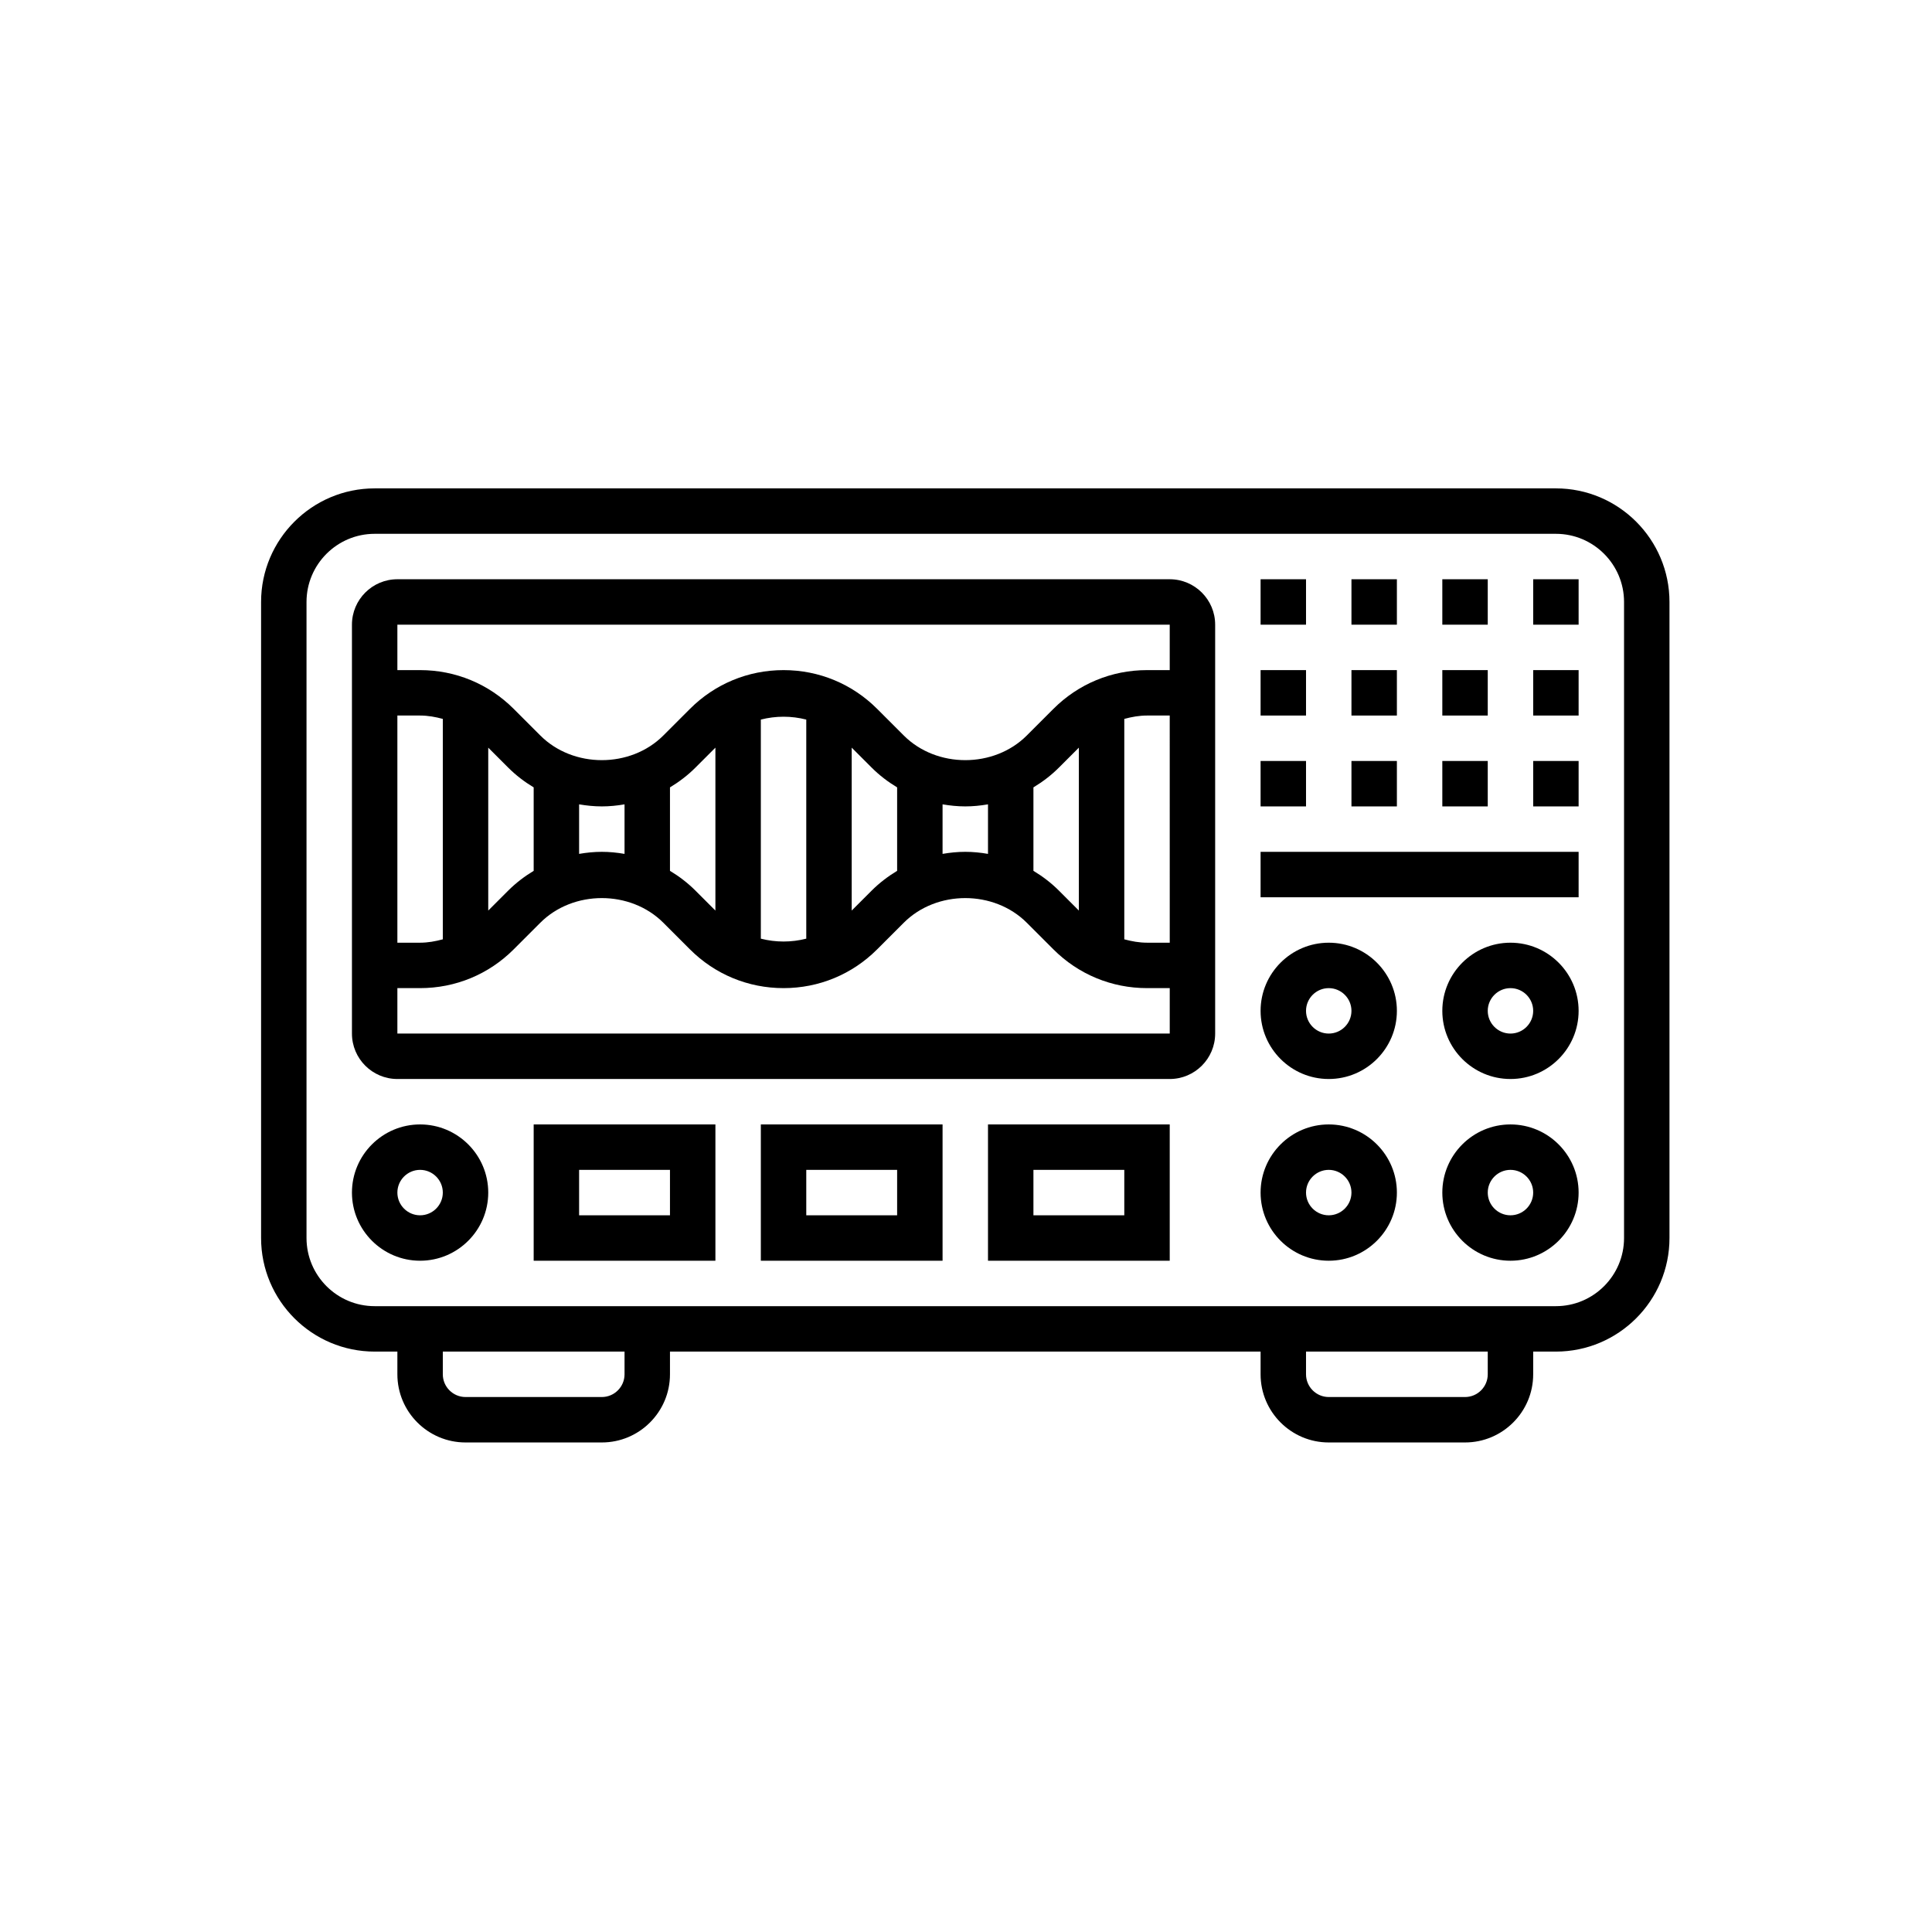
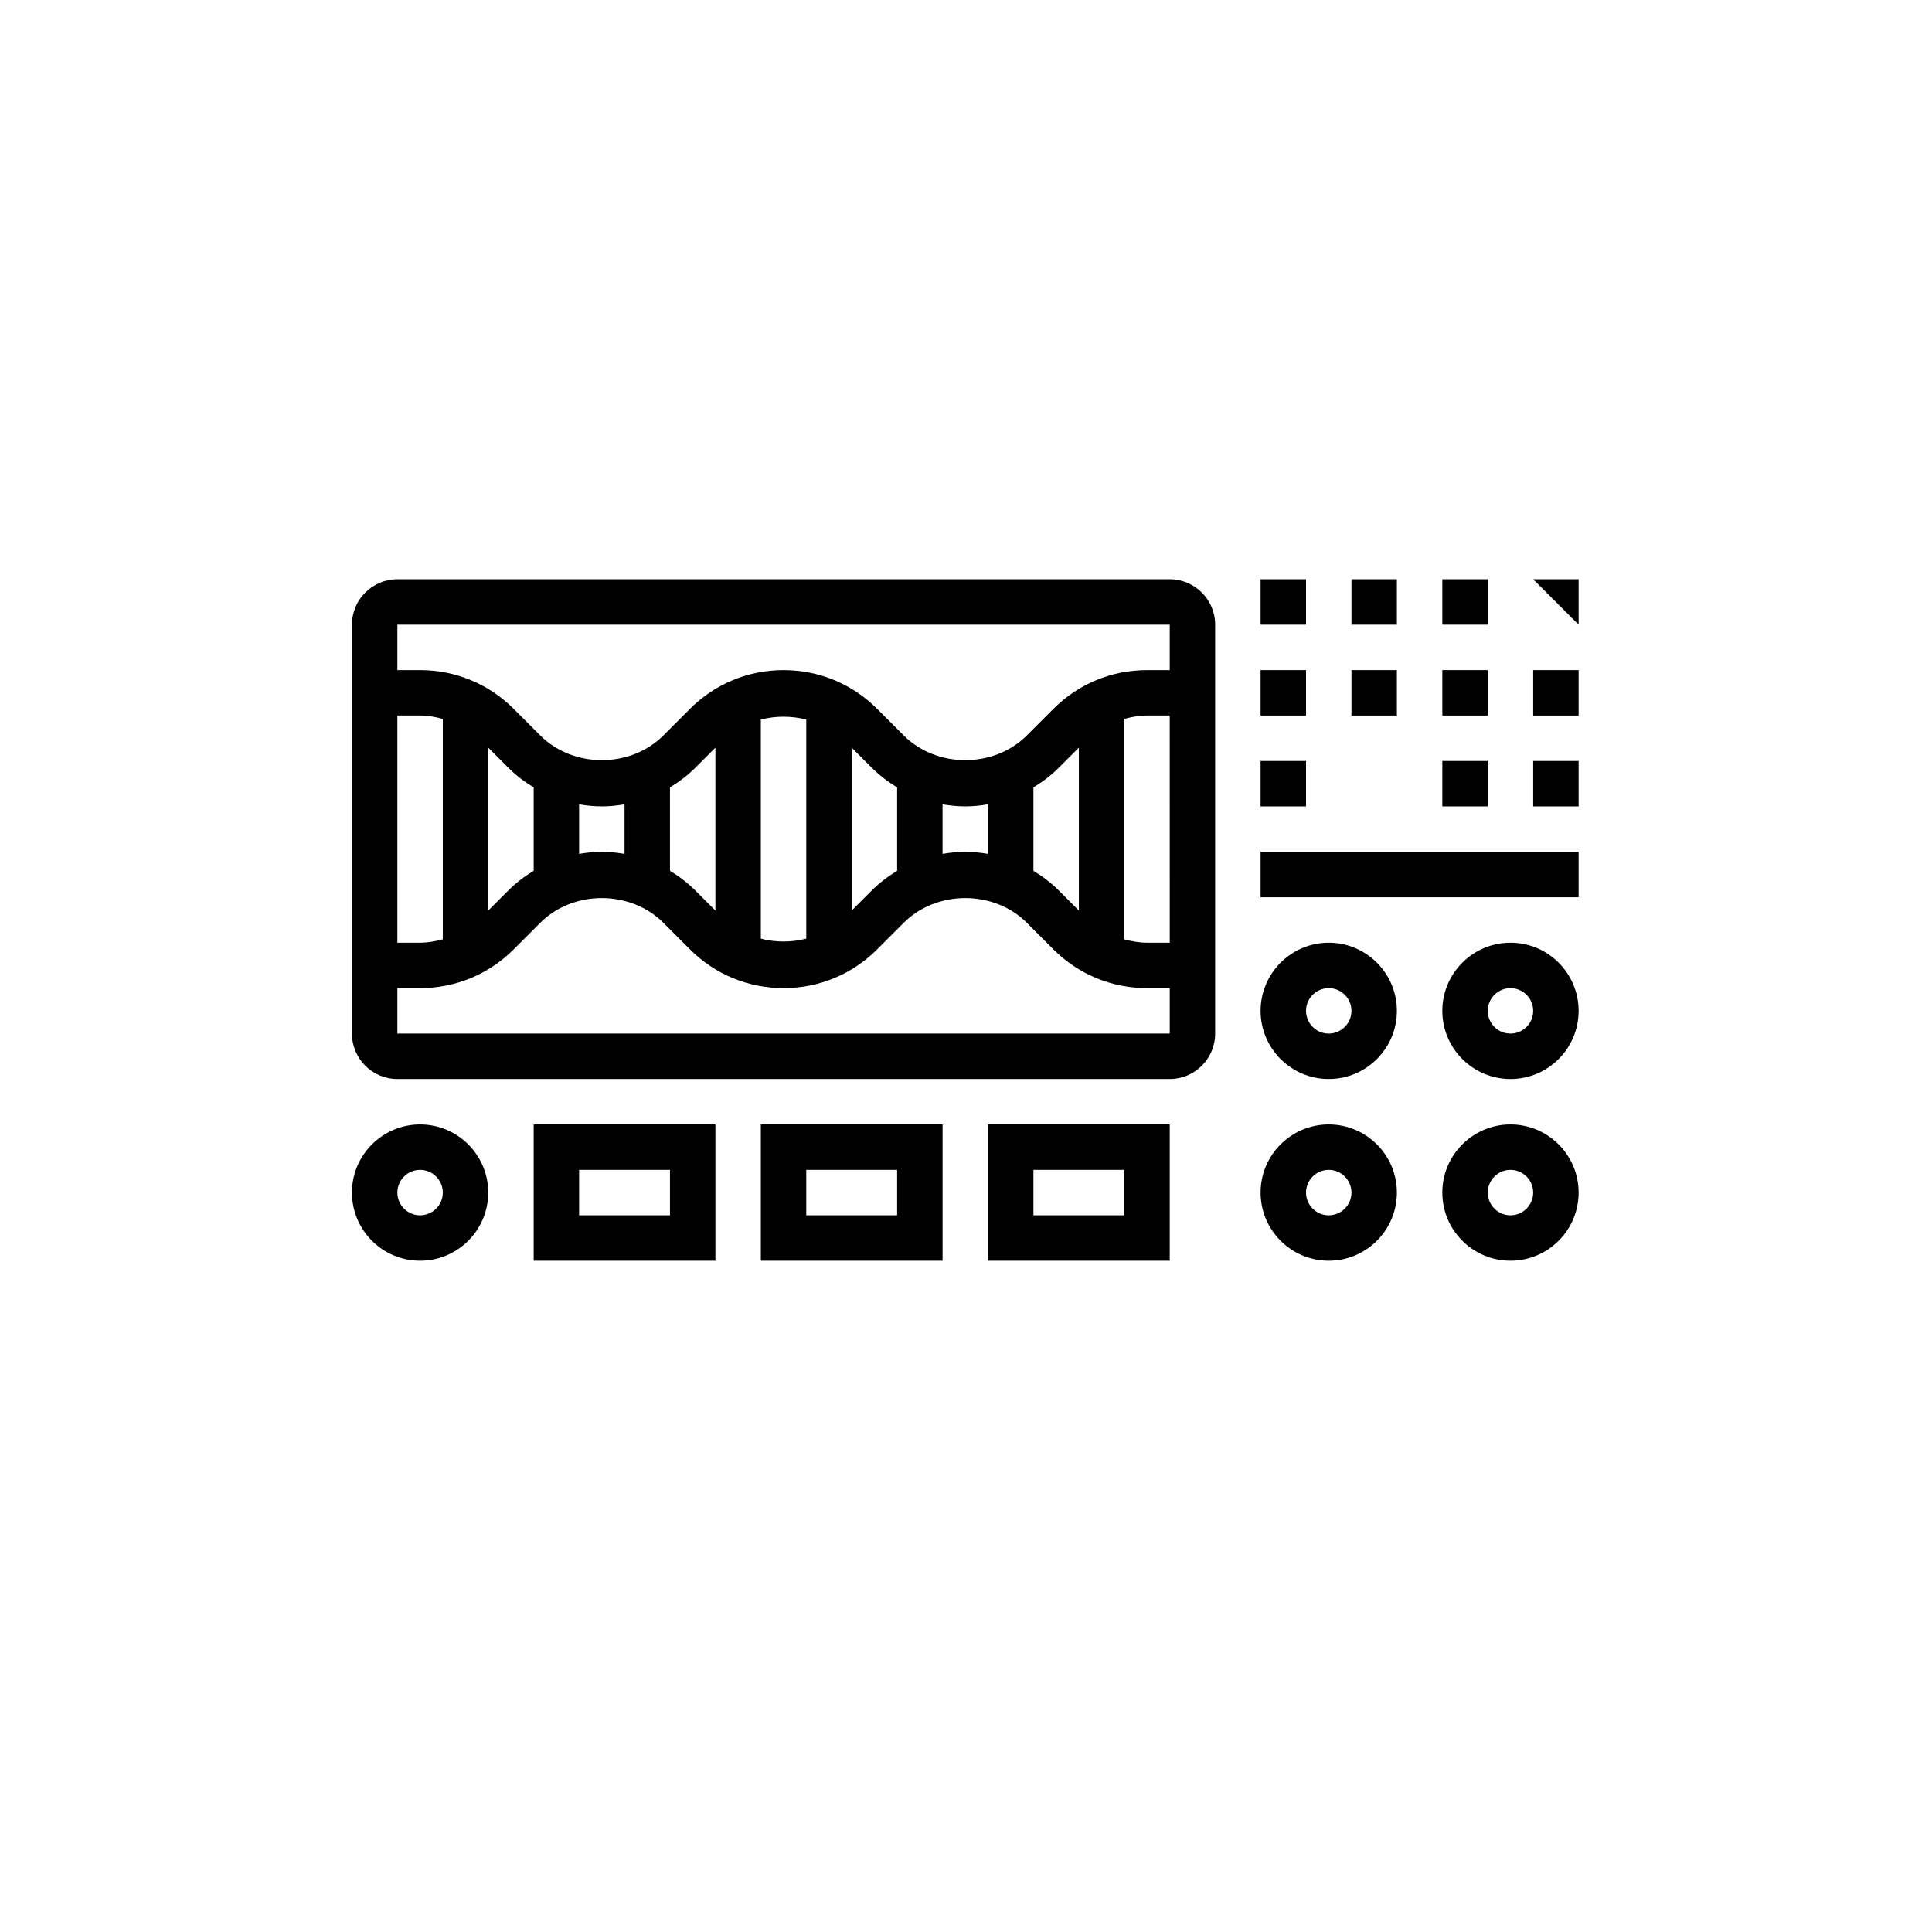
<svg xmlns="http://www.w3.org/2000/svg" xmlns:ns1="http://sodipodi.sourceforge.net/DTD/sodipodi-0.dtd" xmlns:ns2="http://www.inkscape.org/namespaces/inkscape" width="512" height="512" version="1.1" viewBox="0 0 384 384" id="svg954" ns1:docname="prueba-ndt.svg" ns2:version="1.0 (4035a4f, 2020-05-01)">
  <ns1:namedview ns2:document-rotation="0" pagecolor="#ffffff" bordercolor="#666666" borderopacity="1" objecttolerance="10" gridtolerance="10" guidetolerance="10" ns2:pageopacity="0" ns2:pageshadow="2" ns2:window-width="1766" ns2:window-height="806" id="namedview956" showgrid="false" units="px" ns2:zoom="0.58714286" ns2:cx="466.66667" ns2:cy="466.66667" ns2:window-x="0" ns2:window-y="25" ns2:window-maximized="0" ns2:current-layer="svg954" />
  <defs id="defs872">
    <symbol id="m" overflow="visible">
      <path d="m 29.312,-1.75 c -1.512,0.781 -3.09,1.371 -4.734,1.766 -1.637,0.406 -3.34,0.609 -5.109,0.609 -5.312,0 -9.527,-1.484 -12.641,-4.453 -3.106,-2.969 -4.656,-7 -4.656,-12.094 0,-5.094 1.551,-9.125 4.656,-12.094 3.113,-2.969 7.328,-4.453 12.641,-4.453 1.77,0 3.473,0.199 5.109,0.594 1.645,0.398 3.223,0.992 4.734,1.781 v 6.594 c -1.531,-1.039 -3.039,-1.801 -4.516,-2.281 -1.48,-0.488 -3.039,-0.734 -4.672,-0.734 -2.938,0 -5.246,0.945 -6.922,2.828 -1.68,1.875 -2.516,4.465 -2.516,7.766 0,3.293 0.836,5.883 2.516,7.766 1.676,1.875 3.984,2.812 6.922,2.812 1.633,0 3.191,-0.238 4.672,-0.719 1.477,-0.488 2.984,-1.254 4.516,-2.297 z" id="path833" />
    </symbol>
    <symbol id="h" overflow="visible">
      <path d="m 21.453,-17.406 c -0.68,-0.312 -1.352,-0.539 -2.016,-0.688 -0.656,-0.156 -1.32,-0.234 -1.984,-0.234 -1.969,0 -3.484,0.633 -4.547,1.891 -1.055,1.262 -1.578,3.07 -1.578,5.422 V 6.2e-4 H 3.672 v -23.922 h 7.656 v 3.922 c 0.977,-1.562 2.102,-2.703 3.375,-3.422 1.281,-0.719 2.812,-1.078 4.594,-1.078 0.25,0 0.523,0.012 0.828,0.031 0.301,0.023 0.734,0.07 1.297,0.141 z" id="path836" />
    </symbol>
    <symbol id="c" overflow="visible">
      <path d="m 27.562,-12.031 v 2.188 H 9.671 c 0.188,1.793 0.832,3.137 1.938,4.031 1.113,0.898 2.672,1.344 4.672,1.344 1.602,0 3.25,-0.234 4.938,-0.703 1.688,-0.477 3.422,-1.203 5.203,-2.172 v 5.891 c -1.805,0.688 -3.609,1.203 -5.422,1.547 -1.812,0.352 -3.621,0.531 -5.422,0.531 -4.336,0 -7.703,-1.098 -10.109,-3.297 -2.398,-2.207 -3.594,-5.297 -3.594,-9.266 0,-3.906 1.176,-6.973 3.531,-9.203 2.363,-2.238 5.609,-3.359 9.734,-3.359 3.758,0 6.769,1.137 9.031,3.406 2.258,2.262 3.391,5.281 3.391,9.062 z m -7.859,-2.531 c 0,-1.457 -0.43,-2.629 -1.281,-3.516 -0.844,-0.895 -1.949,-1.344 -3.312,-1.344 -1.492,0 -2.699,0.418 -3.625,1.25 -0.918,0.836 -1.492,2.039 -1.719,3.609 z" id="path839" />
    </symbol>
    <symbol id="b" overflow="visible">
-       <path d="m 14.391,-10.766 c -1.594,0 -2.793,0.273 -3.594,0.812 -0.805,0.543 -1.203,1.34 -1.203,2.391 0,0.969 0.32,1.73 0.969,2.281 0.645,0.543 1.547,0.812 2.703,0.812 1.438,0 2.644,-0.516 3.625,-1.547 0.988,-1.031 1.484,-2.32 1.484,-3.875 v -0.875 z m 11.688,-2.891 V -6e-4 h -7.703 v -3.547 c -1.031,1.449 -2.188,2.508 -3.469,3.172 -1.281,0.664 -2.84,1 -4.672,1 -2.481,0 -4.496,-0.723 -6.047,-2.172 -1.543,-1.445 -2.312,-3.32 -2.312,-5.625 0,-2.812 0.961,-4.867 2.891,-6.172 1.938,-1.312 4.969,-1.969 9.094,-1.969 h 4.516 v -0.609 c 0,-1.207 -0.48,-2.094 -1.438,-2.656 -0.949,-0.562 -2.438,-0.844 -4.469,-0.844 -1.637,0 -3.156,0.168 -4.562,0.5 -1.406,0.324 -2.719,0.812 -3.938,1.469 v -5.828 c 1.645,-0.406 3.289,-0.707 4.938,-0.906 1.656,-0.207 3.305,-0.312 4.953,-0.312 4.32,0 7.438,0.855 9.344,2.562 1.914,1.699 2.875,4.461 2.875,8.281 z" id="path842" />
-     </symbol>
+       </symbol>
    <symbol id="g" overflow="visible">
      <path d="m 12.031,-30.719 v 6.797 h 7.875 v 5.469 h -7.875 v 10.141 c 0,1.117 0.219,1.871 0.656,2.266 0.438,0.387 1.312,0.578 2.625,0.578 h 3.938 v 5.469 h -6.562 c -3.023,0 -5.164,-0.629 -6.422,-1.891 -1.262,-1.258 -1.891,-3.398 -1.891,-6.422 v -10.141 h -3.797 v -5.469 h 3.797 v -6.797 z" id="path845" />
    </symbol>
    <symbol id="f" overflow="visible">
      <path d="m 19.953,-20.422 v -12.812 h 7.688 V 0 H 19.953 v -3.453 c -1.055,1.406 -2.215,2.438 -3.484,3.094 -1.273,0.656 -2.742,0.984 -4.406,0.984 -2.949,0 -5.371,-1.172 -7.266,-3.516 -1.887,-2.344 -2.828,-5.359 -2.828,-9.047 0,-3.688 0.941,-6.703 2.828,-9.047 1.895,-2.344 4.316,-3.516 7.266,-3.516 1.656,0 3.117,0.336 4.391,1 1.281,0.656 2.445,1.684 3.5,3.078 z m -5.047,15.484 c 1.645,0 2.894,-0.598 3.75,-1.797 0.863,-1.195 1.297,-2.93 1.297,-5.203 0,-2.281 -0.434,-4.019 -1.297,-5.219 -0.855,-1.195 -2.106,-1.797 -3.75,-1.797 -1.625,0 -2.871,0.602 -3.734,1.797 -0.855,1.199 -1.281,2.938 -1.281,5.219 0,2.273 0.426,4.008 1.281,5.203 0.863,1.199 2.109,1.797 3.734,1.797 z" id="path848" />
    </symbol>
    <symbol id="e" overflow="visible">
-       <path d="m 16.406,-4.938 c 1.633,0 2.883,-0.598 3.75,-1.797 0.863,-1.195 1.297,-2.93 1.297,-5.203 0,-2.281 -0.434,-4.019 -1.297,-5.219 -0.867,-1.195 -2.117,-1.797 -3.75,-1.797 -1.637,0 -2.891,0.605 -3.766,1.812 -0.875,1.199 -1.312,2.934 -1.312,5.203 0,2.262 0.438,3.996 1.312,5.203 0.875,1.199 2.129,1.797 3.766,1.797 z m -5.078,-15.484 c 1.051,-1.395 2.219,-2.422 3.5,-3.078 1.281,-0.664 2.754,-1 4.422,-1 2.945,0 5.367,1.172 7.266,3.516 1.895,2.344 2.844,5.359 2.844,9.047 0,3.688 -0.949,6.703 -2.844,9.047 -1.898,2.344 -4.32,3.516 -7.266,3.516 -1.668,0 -3.141,-0.336 -4.422,-1 -1.281,-0.664 -2.449,-1.691 -3.5,-3.078 V 4e-4 H 3.672 v -33.234 h 7.656 z" id="path851" />
-     </symbol>
+       </symbol>
    <symbol id="a" overflow="visible">
      <path d="m 0.531,-23.922 h 7.656 l 6.422,16.234 5.469,-16.234 h 7.656 l -10.062,26.188 c -1.012,2.664 -2.195,4.523 -3.547,5.578 -1.344,1.062 -3.121,1.594 -5.328,1.594 H 4.375 V 4.422 h 2.391 c 1.301,0 2.242,-0.211 2.828,-0.625 0.594,-0.406 1.055,-1.148 1.391,-2.219 l 0.203,-0.656 z" id="path854" />
    </symbol>
    <symbol id="d" overflow="visible">
      <path d="m 4.016,-31.891 h 22.203 v 6.219 h -13.984 v 5.938 h 13.141 v 6.219 h -13.141 v 7.297 h 14.453 V -2e-4 H 4.016 Z" id="path857" />
    </symbol>
    <symbol id="l" overflow="visible">
      <path d="m 3.422,-9.312 v -14.609 h 7.688 v 2.391 c 0,1.293 -0.012,2.918 -0.031,4.875 -0.012,1.961 -0.016,3.266 -0.016,3.922 0,1.93 0.047,3.312 0.141,4.156 0.102,0.844 0.281,1.461 0.531,1.844 0.312,0.5 0.719,0.887 1.219,1.156 0.508,0.273 1.094,0.406 1.75,0.406 1.594,0 2.844,-0.609 3.75,-1.828 0.914,-1.227 1.375,-2.93 1.375,-5.109 v -11.812 h 7.641 v 23.922 h -7.641 v -3.453 c -1.156,1.387 -2.383,2.414 -3.672,3.078 -1.281,0.664 -2.699,1 -4.25,1 -2.773,0 -4.883,-0.848 -6.328,-2.547 -1.438,-1.695 -2.156,-4.16 -2.156,-7.391 z" id="path860" />
    </symbol>
    <symbol id="k" overflow="visible">
      <path d="m 23,-23.172 v 6.234 c -1.031,-0.719 -2.074,-1.242 -3.125,-1.578 -1.043,-0.344 -2.125,-0.516 -3.25,-0.516 -2.137,0 -3.805,0.625 -5,1.875 -1.188,1.242 -1.781,2.981 -1.781,5.219 0,2.231 0.594,3.969 1.781,5.219 1.195,1.25 2.863,1.875 5,1.875 1.195,0 2.332,-0.176 3.406,-0.531 1.07,-0.363 2.062,-0.895 2.969,-1.594 v 6.266 c -1.188,0.438 -2.402,0.766 -3.641,0.984 -1.23,0.227 -2.465,0.344 -3.703,0.344 -4.312,0 -7.688,-1.109 -10.125,-3.328 -2.438,-2.219 -3.656,-5.297 -3.656,-9.234 0,-3.945 1.219,-7.023 3.656,-9.234 2.438,-2.219 5.812,-3.328 10.125,-3.328 1.25,0 2.484,0.109 3.703,0.328 1.219,0.219 2.43,0.555 3.641,1 z" id="path863" />
    </symbol>
    <symbol id="j" overflow="visible">
      <path d="m 3.672,-33.234 h 7.656 V 0 H 3.672 Z" id="path866" />
    </symbol>
    <symbol id="i" overflow="visible">
-       <path d="M 11.328,-3.453 V 9.094 H 3.672 v -33.016 h 7.656 v 3.5 c 1.051,-1.395 2.219,-2.422 3.5,-3.078 1.281,-0.664 2.754,-1 4.422,-1 2.945,0 5.367,1.172 7.266,3.516 1.895,2.344 2.844,5.359 2.844,9.047 0,3.688 -0.949,6.703 -2.844,9.047 -1.898,2.344 -4.32,3.516 -7.266,3.516 -1.668,0 -3.141,-0.336 -4.422,-1 -1.281,-0.664 -2.449,-1.691 -3.5,-3.078 z m 5.078,-15.5 c -1.637,0 -2.891,0.605 -3.766,1.812 -0.875,1.199 -1.312,2.934 -1.312,5.203 0,2.262 0.438,3.996 1.312,5.203 0.875,1.199 2.129,1.797 3.766,1.797 1.633,0 2.883,-0.598 3.75,-1.797 0.863,-1.195 1.297,-2.93 1.297,-5.203 0,-2.281 -0.434,-4.019 -1.297,-5.219 -0.867,-1.195 -2.117,-1.797 -3.75,-1.797 z" id="path869" />
-     </symbol>
+       </symbol>
  </defs>
  <g id="g1022" transform="matrix(0.516,0,0,0.516,11.257,47.405)">
-     <path d="m 577.5,96.25 h -455 c -24.125,0 -43.75,19.625 -43.75,43.75 v 245 c 0,24.125 19.625,43.75 43.75,43.75 h 8.75 v 8.75 c 0,14.473 11.777,26.25 26.25,26.25 H 210 c 14.473,0 26.25,-11.777 26.25,-26.25 v -8.75 h 227.5 v 8.75 c 0,14.473 11.777,26.25 26.25,26.25 h 52.5 c 14.473,0 26.25,-11.777 26.25,-26.25 v -8.75 h 8.75 c 24.125,0 43.75,-19.625 43.75,-43.75 V 140 c 0,-24.125 -19.625,-43.75 -43.75,-43.75 z M 218.75,437.5 c 0,4.82 -3.93,8.75 -8.75,8.75 h -52.5 c -4.82,0 -8.75,-3.93 -8.75,-8.75 v -8.75 h 70 z m 332.5,0 c 0,4.82 -3.93,8.75 -8.75,8.75 H 490 c -4.82,0 -8.75,-3.93 -8.75,-8.75 v -8.75 h 70 z m 52.5,-52.5 c 0,14.473 -11.777,26.25 -26.25,26.25 h -455 C 108.027,411.25 96.25,399.473 96.25,385 V 140 c 0,-14.473 11.777,-26.25 26.25,-26.25 h 455 c 14.473,0 26.25,11.777 26.25,26.25 z" id="path874" />
    <path d="m 428.75,131.25 h -297.5 c -9.652,0 -17.5,7.848 -17.5,17.5 v 157.5 c 0,9.652 7.848,17.5 17.5,17.5 h 297.5 c 9.652,0 17.5,-7.848 17.5,-17.5 v -157.5 c 0,-9.652 -7.848,-17.5 -17.5,-17.5 z m 0,17.5 v 17.5 H 420 c -13.625,0 -26.434,5.301 -36.059,14.938 l -10.254,10.254 c -12.652,12.652 -34.719,12.652 -47.371,0 L 316.062,181.188 C 306.433,171.551 293.624,166.25 280,166.25 c -13.624,0 -26.434,5.301 -36.059,14.938 l -10.254,10.254 c -12.652,12.652 -34.719,12.652 -47.371,0 L 176.062,181.188 C 166.433,171.551 153.624,166.25 140,166.25 h -8.75 v -17.5 z m -280,121.2 c -2.836,0.762 -5.738,1.297 -8.75,1.297 h -8.75 v -87.5 H 140 c 3.012,0 5.914,0.535 8.75,1.297 z m 17.5,-73.832 7.691,7.691 c 2.984,2.984 6.293,5.496 9.809,7.613 v 32.148 c -3.516,2.125 -6.832,4.637 -9.809,7.613 l -7.691,7.691 z m 35,21.84 c 2.871,0.488 5.785,0.789 8.75,0.789 2.965,0 5.879,-0.297 8.75,-0.789 v 19.082 c -2.871,-0.496 -5.785,-0.793 -8.75,-0.793 -2.965,0 -5.879,0.297 -8.75,0.789 z m 35,-6.535 c 3.516,-2.125 6.832,-4.637 9.809,-7.613 l 7.691,-7.691 v 62.754 l -7.691,-7.691 c -2.984,-2.984 -6.293,-5.496 -9.809,-7.613 z m 35,-26.117 c 5.731,-1.469 11.77,-1.469 17.5,0 v 84.387 c -5.731,1.469 -11.77,1.469 -17.5,0 z m 35,10.812 7.691,7.691 c 2.984,2.984 6.293,5.496 9.809,7.613 v 32.148 c -3.516,2.125 -6.832,4.637 -9.809,7.613 l -7.691,7.691 z m 35,21.84 c 2.871,0.488 5.785,0.789 8.75,0.789 2.965,0 5.879,-0.297 8.75,-0.789 v 19.082 c -2.871,-0.496 -5.785,-0.793 -8.75,-0.793 -2.965,0 -5.879,0.297 -8.75,0.789 z m 35,-6.535 c 3.516,-2.125 6.832,-4.637 9.809,-7.613 l 7.691,-7.691 v 62.754 l -7.691,-7.691 c -2.984,-2.984 -6.293,-5.496 -9.809,-7.613 z m 35,-26.379 c 2.836,-0.762 5.738,-1.297 8.75,-1.297 h 8.75 l 0.008,87.5 h -8.758 c -3.012,0 -5.914,-0.535 -8.75,-1.297 z m -280,121.2 v -17.5 H 140 c 13.625,0 26.434,-5.301 36.059,-14.938 l 10.254,-10.254 c 12.652,-12.652 34.719,-12.652 47.371,0 l 10.254,10.254 c 9.629,9.637 22.438,14.938 36.062,14.938 13.624,0 26.434,-5.301 36.059,-14.938 l 10.254,-10.254 c 12.652,-12.652 34.719,-12.652 47.371,0 l 10.254,10.254 c 9.629,9.637 22.438,14.938 36.062,14.938 h 8.758 v 17.5 z" id="path876" />
    <path d="m 140,341.25 c -14.473,0 -26.25,11.777 -26.25,26.25 0,14.473 11.777,26.25 26.25,26.25 14.473,0 26.25,-11.777 26.25,-26.25 0,-14.473 -11.777,-26.25 -26.25,-26.25 z m 0,35 c -4.82,0 -8.75,-3.93 -8.75,-8.75 0,-4.82 3.93,-8.75 8.75,-8.75 4.82,0 8.75,3.93 8.75,8.75 0,4.82 -3.93,8.75 -8.75,8.75 z" id="path878" />
    <path d="m 183.75,393.75 h 70 v -52.5 h -70 z m 17.5,-35 h 35 v 17.5 h -35 z" id="path880" />
    <path d="m 271.25,393.75 h 70 v -52.5 h -70 z m 17.5,-35 h 35 v 17.5 h -35 z" id="path882" />
    <path d="m 358.75,393.75 h 70 v -52.5 h -70 z m 17.5,-35 h 35 v 17.5 h -35 z" id="path884" />
-     <path d="m 568.75,131.25 h 17.5 v 17.5 h -17.5 z" id="path886" />
+     <path d="m 568.75,131.25 h 17.5 v 17.5 z" id="path886" />
    <path d="m 498.75,131.25 h 17.5 v 17.5 h -17.5 z" id="path888" />
    <path d="m 463.75,131.25 h 17.5 v 17.5 h -17.5 z" id="path890" />
    <path d="m 533.75,131.25 h 17.5 v 17.5 h -17.5 z" id="path892" />
    <path d="m 463.75,166.25 h 17.5 v 17.5 h -17.5 z" id="path894" />
    <path d="m 498.75,166.25 h 17.5 v 17.5 h -17.5 z" id="path896" />
    <path d="m 533.75,166.25 h 17.5 v 17.5 h -17.5 z" id="path898" />
    <path d="m 568.75,166.25 h 17.5 v 17.5 h -17.5 z" id="path900" />
    <path d="m 533.75,201.25 h 17.5 v 17.5 h -17.5 z" id="path902" />
    <path d="m 568.75,201.25 h 17.5 v 17.5 h -17.5 z" id="path904" />
    <path d="m 463.75,201.25 h 17.5 v 17.5 h -17.5 z" id="path906" />
-     <path d="m 498.75,201.25 h 17.5 v 17.5 h -17.5 z" id="path908" />
    <path d="m 463.75,236.25 h 122.5 v 17.5 h -122.5 z" id="path910" />
    <path d="m 490,271.25 c -14.473,0 -26.25,11.777 -26.25,26.25 0,14.473 11.777,26.25 26.25,26.25 14.473,0 26.25,-11.777 26.25,-26.25 0,-14.473 -11.777,-26.25 -26.25,-26.25 z m 0,35 c -4.82,0 -8.75,-3.93 -8.75,-8.75 0,-4.82 3.93,-8.75 8.75,-8.75 4.82,0 8.75,3.93 8.75,8.75 0,4.82 -3.93,8.75 -8.75,8.75 z" id="path912" />
    <path d="m 560,271.25 c -14.473,0 -26.25,11.777 -26.25,26.25 0,14.473 11.777,26.25 26.25,26.25 14.473,0 26.25,-11.777 26.25,-26.25 0,-14.473 -11.777,-26.25 -26.25,-26.25 z m 0,35 c -4.82,0 -8.75,-3.93 -8.75,-8.75 0,-4.82 3.93,-8.75 8.75,-8.75 4.82,0 8.75,3.93 8.75,8.75 0,4.82 -3.93,8.75 -8.75,8.75 z" id="path914" />
    <path d="m 490,341.25 c -14.473,0 -26.25,11.777 -26.25,26.25 0,14.473 11.777,26.25 26.25,26.25 14.473,0 26.25,-11.777 26.25,-26.25 0,-14.473 -11.777,-26.25 -26.25,-26.25 z m 0,35 c -4.82,0 -8.75,-3.93 -8.75,-8.75 0,-4.82 3.93,-8.75 8.75,-8.75 4.82,0 8.75,3.93 8.75,8.75 0,4.82 -3.93,8.75 -8.75,8.75 z" id="path916" />
    <path d="m 560,341.25 c -14.473,0 -26.25,11.777 -26.25,26.25 0,14.473 11.777,26.25 26.25,26.25 14.473,0 26.25,-11.777 26.25,-26.25 0,-14.473 -11.777,-26.25 -26.25,-26.25 z m 0,35 c -4.82,0 -8.75,-3.93 -8.75,-8.75 0,-4.82 3.93,-8.75 8.75,-8.75 4.82,0 8.75,3.93 8.75,8.75 0,4.82 -3.93,8.75 -8.75,8.75 z" id="path918" />
  </g>
</svg>